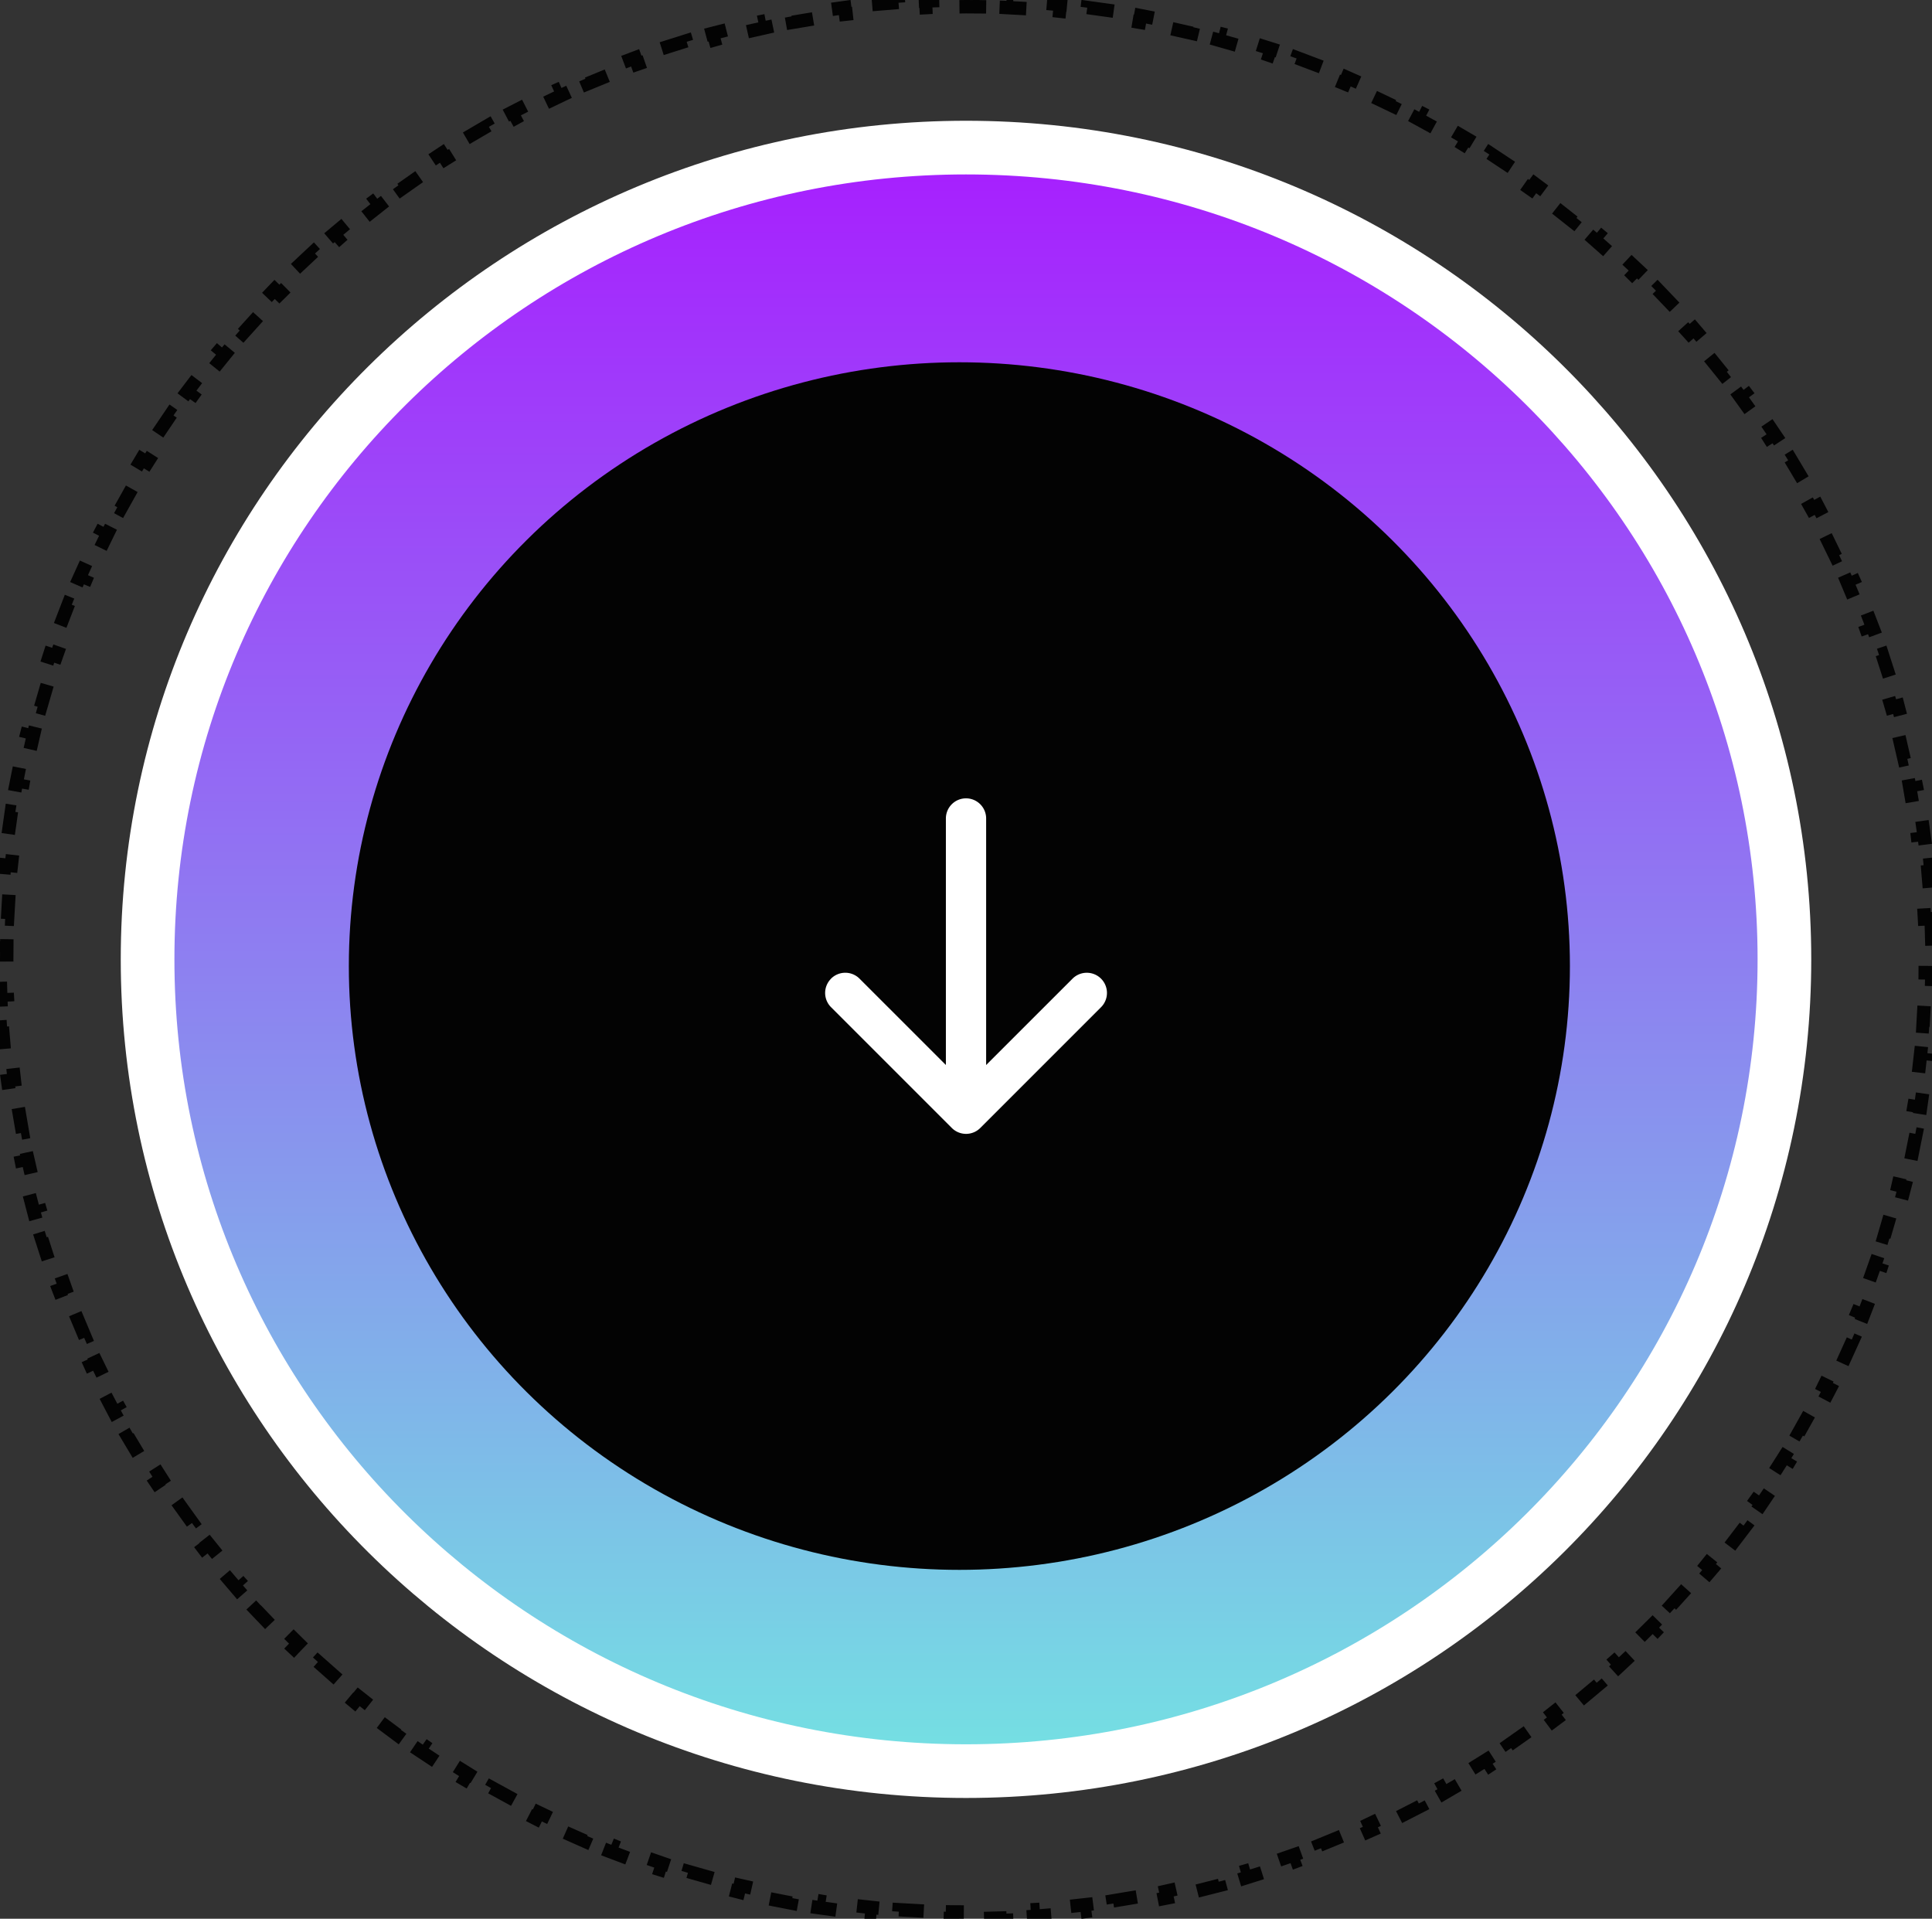
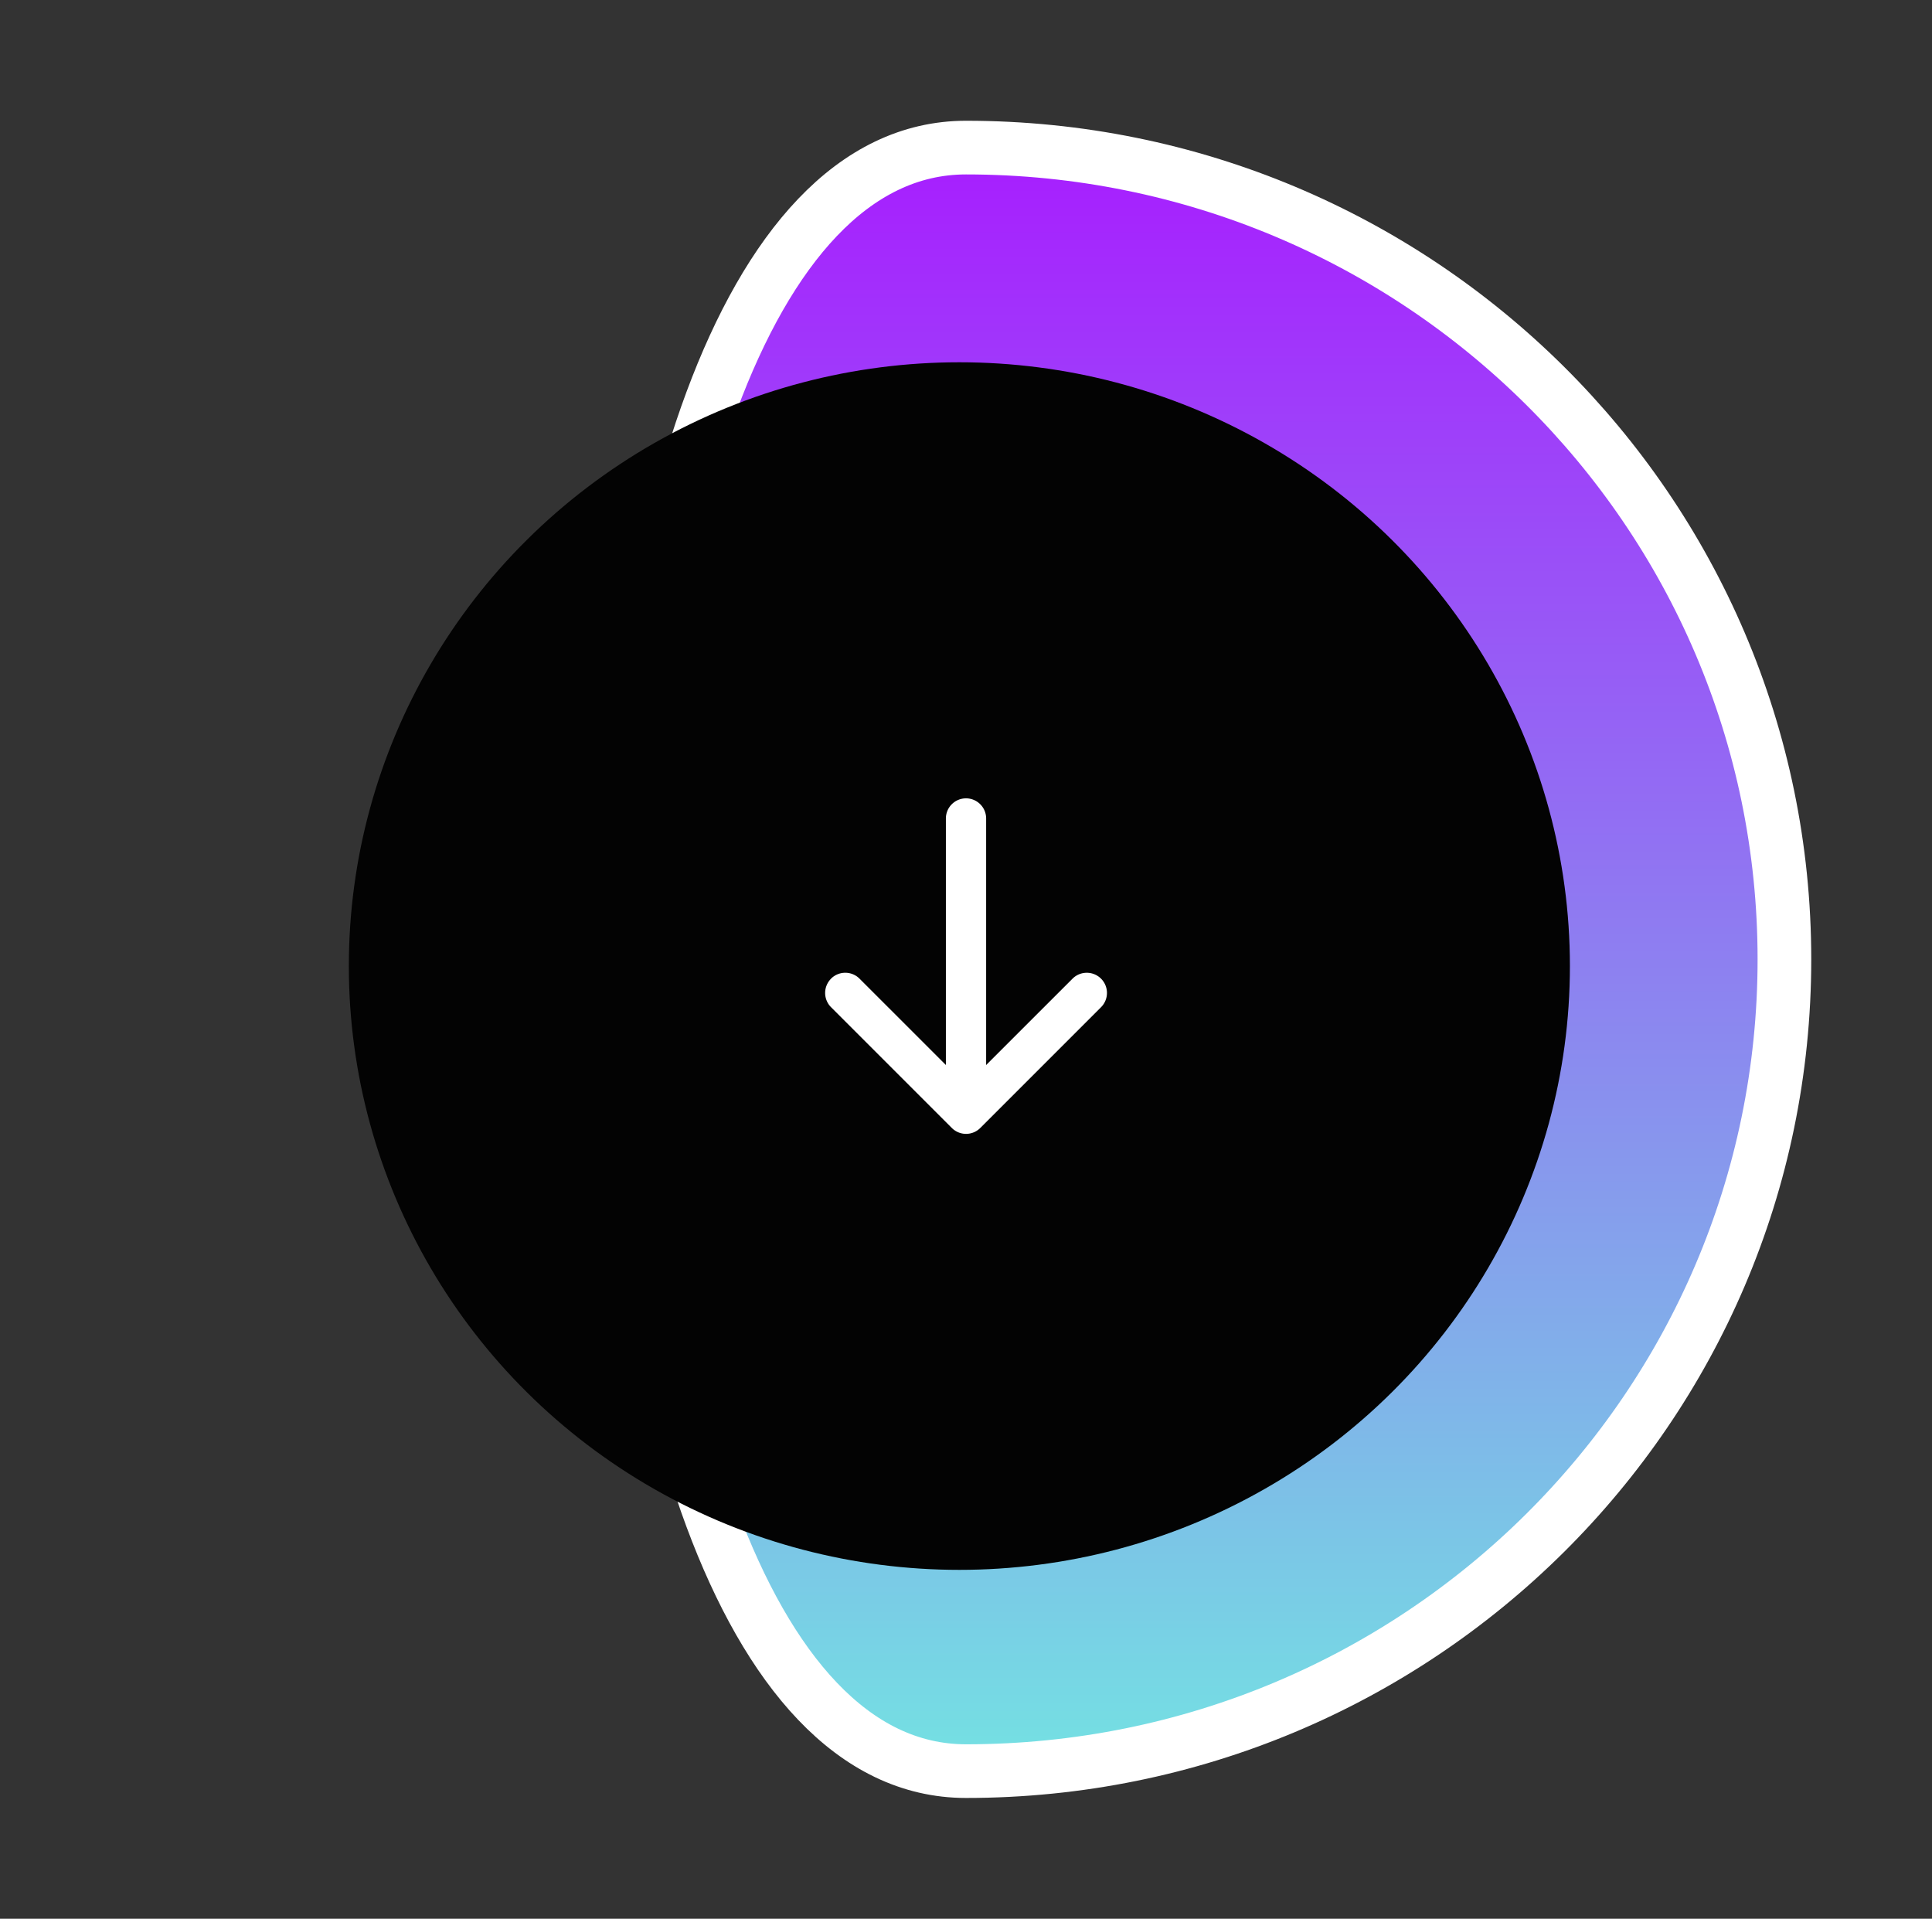
<svg xmlns="http://www.w3.org/2000/svg" width="144" height="143" fill="none">
  <rect width="100%" height="100%" fill="#333333" stroke="none" />
-   <path d="M133 71.5c0 33.398-27.296 60.5-61 60.5s-61-27.102-61-60.5S38.296 11 72 11s61 27.102 61 60.5z" fill="url(#A)" stroke="#fff" stroke-width="4" />
+   <path d="M133 71.5c0 33.398-27.296 60.5-61 60.5S38.296 11 72 11s61 27.102 61 60.5z" fill="url(#A)" stroke="#fff" stroke-width="4" />
  <ellipse cx="71.506" cy="72" rx="45.506" ry="45" fill="#030303" />
  <path d="M61.939 72.939a1.5 1.5 0 0 1 1.063-.441 1.5 1.5 0 0 1 1.063.441l6.436 6.436V61a1.5 1.5 0 0 1 1.5-1.5 1.5 1.5 0 0 1 1.5 1.5v18.375l6.439-6.436c.282-.282.664-.44 1.063-.44s.781.158 1.063.44.44.664.44 1.063-.158.781-.44 1.063l-9 9a1.5 1.5 0 0 1-1.062.441 1.5 1.5 0 0 1-1.062-.441l-9-9a1.5 1.5 0 0 1-.441-1.062 1.5 1.5 0 0 1 .441-1.062z" fill="#fff" />
-   <path d="M143.937 68.479l.056 2.011-.5.007.007 1.004-.007 1.004.5.007-.056 2.011-.5-.021-.111 1.997.498.035-.168 2.003-.498-.049-.224 1.989.496.063-.281 1.99-.494-.077-.337 1.973.492.091-.394 1.972-.489-.105-.448 1.948.486.119-.506 1.948-.482-.133-.558 1.918.478.146-.617 1.917-.474-.16-.665 1.882.469.173-.725 1.879-.464-.187-.772 1.842.458.2-.831 1.834-.452-.213-.876 1.797.446.225-.932 1.783-.44-.238-.976 1.745.432.25-1.031 1.727-.426-.262-1.073 1.687.418.274-1.128 1.667-.41-.286-1.166 1.623.402.298-1.22 1.601-.393-.309-1.255 1.556.385.319-1.308 1.531-.375-.33-1.34 1.483.366.34-1.391 1.455-.356-.35-1.421 1.406.347.36-1.47 1.375-.336-.369-1.497 1.324.326.379-1.544 1.292-.315-.388-1.568 1.239.304.396-1.613 1.204-.294-.405-1.635 1.15.282.413-1.677 1.111-.27-.42-1.698 1.057.259.428-1.737 1.016-.246-.435-1.753.961.234.442-1.791.917-.222-.448-1.803.861.209.454-1.841.817-.196-.46-1.848.758.183.465-1.884.713-.17-.471-1.887.654.157.475-1.921.605-.144-.479-1.922.547.13.483-1.95.496-.117-.486-1.951.439.103.489-1.973.386-.089-.492-1.975.33.076.494-1.99.276-.062-.496-1.989.219.048.498-2.003.165-.034-.499-1.997.11.021.499-2.011.055-.007-.5L72 142.5c-.335 0-.67-.002-1.004-.007l-.007.5-2.011-.055.02-.499-1.997-.11-.034.499-2.003-.165.048-.498-1.99-.219-.062.496-1.99-.276.076-.494-1.975-.33-.089.492-1.973-.386.103-.489-1.951-.439-.117.486-1.95-.496.13-.483-1.922-.547-.144.479-1.92-.605.157-.475-1.887-.654-.17.471-1.884-.713.183-.465-1.848-.758-.196.46-1.841-.817.209-.454-1.803-.861-.222.448-1.791-.917.234-.442-1.753-.961-.246.435-1.736-1.016.258-.428-1.697-1.057-.27.42-1.678-1.111.282-.413-1.635-1.15-.293.405-1.613-1.204.305-.396-1.568-1.239-.316.388-1.544-1.292.326-.379-1.497-1.324-.337.369-1.47-1.375.347-.36-1.421-1.406-.357.35-1.391-1.455.366-.34-1.34-1.483-.376.33-1.307-1.531.385-.319-1.255-1.556-.393.309-1.22-1.601.402-.298-1.166-1.623-.41.286-1.128-1.667.418-.274-1.073-1.687-.426.262-1.032-1.727.433-.25-.976-1.745-.44.238-.933-1.783.446-.225-.876-1.797-.453.213-.83-1.834.458-.2-.772-1.842-.464.187-.725-1.879.469-.173-.666-1.882-.474.16-.617-1.917.478-.146-.557-1.918-.482.133-.506-1.948.486-.119-.448-1.948-.489.105-.394-1.972.492-.091-.336-1.973-.494.077-.281-1.99.496-.063-.224-1.989-.498.049-.169-2.003.499-.035-.112-1.997-.5.021-.056-2.011.5-.007L.5 71.5l.007-1.004-.5-.007.056-2.011.5.021.112-1.997-.499-.035.169-2.003.498.049.224-1.989-.496-.063.281-1.99.494.077.336-1.973-.492-.091.394-1.972.489.105.448-1.949-.486-.119.506-1.948.482.133.557-1.918-.478-.146.617-1.917.474.16.666-1.882-.469-.173.725-1.879.464.187.772-1.843-.458-.2.83-1.834.452.213.876-1.797-.446-.225.933-1.783.44.238.976-1.745-.433-.25 1.032-1.727.426.262 1.073-1.687-.418-.274 1.128-1.667.41.286 1.166-1.623-.402-.297 1.22-1.601.393.309 1.255-1.555-.385-.319 1.307-1.531.376.33 1.34-1.483-.366-.34 1.391-1.455.357.35 1.421-1.406-.347-.36 1.47-1.375.337.37 1.497-1.324-.326-.379 1.544-1.292.315.388 1.568-1.239-.305-.396 1.613-1.203.293.405 1.635-1.15-.282-.413 1.678-1.111.27.421 1.697-1.057-.258-.428 1.736-1.016.246.435 1.753-.961-.234-.442 1.791-.917.222.448 1.803-.861-.209-.454 1.841-.816.196.46 1.848-.758-.183-.465 1.884-.712.17.47 1.887-.653-.157-.475 1.92-.605.144.479 1.922-.547-.13-.483 1.95-.496.117.486 1.951-.439-.103-.489 1.973-.386.089.492 1.975-.33-.075-.494 1.99-.276.062.496 1.99-.219-.048-.498 2.003-.165.034.499 1.997-.109-.021-.5 2.011-.055.007.5L72 .5l1.004.007.007-.5 2.011.055-.02.5 1.997.109.034-.499 2.003.165-.048.498 1.99.219.062-.496 1.99.276-.075.494 1.975.33.089-.492 1.973.386-.103.489 1.951.439.116-.486 1.95.496-.13.483 1.922.547.144-.479 1.921.605-.157.475 1.887.653.17-.47 1.885.712-.183.465 1.848.758.196-.46 1.841.816-.209.454 1.803.861.222-.448 1.791.917-.234.442 1.753.961.246-.435 1.737 1.016-.259.428 1.698 1.057.27-.421 1.677 1.111-.282.413 1.635 1.15.294-.405 1.613 1.204-.304.397 1.568 1.239.315-.388 1.544 1.292-.326.379 1.497 1.324.336-.37 1.47 1.375-.347.36 1.421 1.406.356-.351 1.391 1.455-.366.34 1.34 1.483.375-.33 1.308 1.531-.385.319 1.255 1.555.393-.309 1.22 1.601-.402.297 1.166 1.623.41-.286 1.128 1.667-.418.274 1.073 1.687.426-.262 1.031 1.727-.432.25.976 1.745.44-.238.932 1.783-.446.225.876 1.797.452-.213.831 1.834-.458.2.772 1.843.463-.187.726 1.879-.469.173.665 1.882.474-.16.617 1.917-.478.146.558 1.918.482-.133.506 1.948-.486.119.448 1.948.489-.105.394 1.972-.492.091.337 1.973.494-.077.281 1.99-.496.063.224 1.989.498-.049.168 2.003-.498.035.111 1.997.5-.021z" stroke="#030303" stroke-dasharray="2 2" />
  <defs>
    <linearGradient id="A" x1="72" y1="9" x2="72" y2="134" gradientUnits="userSpaceOnUse">
      <stop stop-color="#a81aff" />
      <stop offset="1" stop-color="#73e5e2" />
    </linearGradient>
  </defs>
</svg>